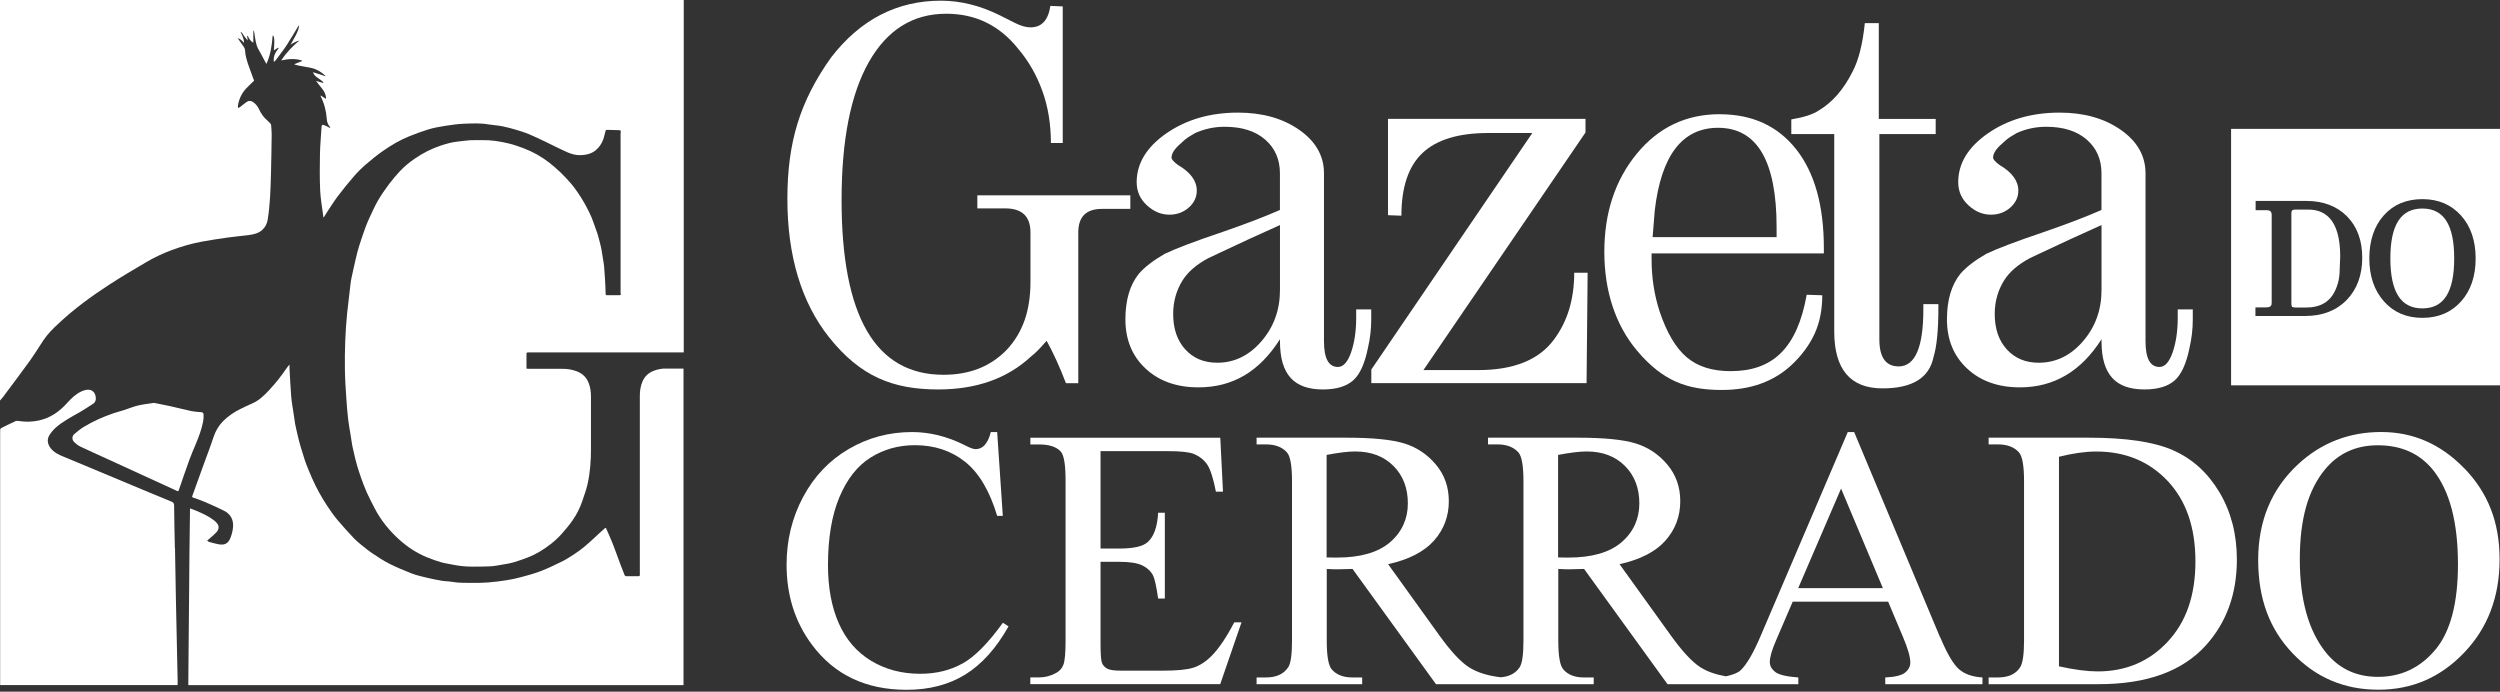
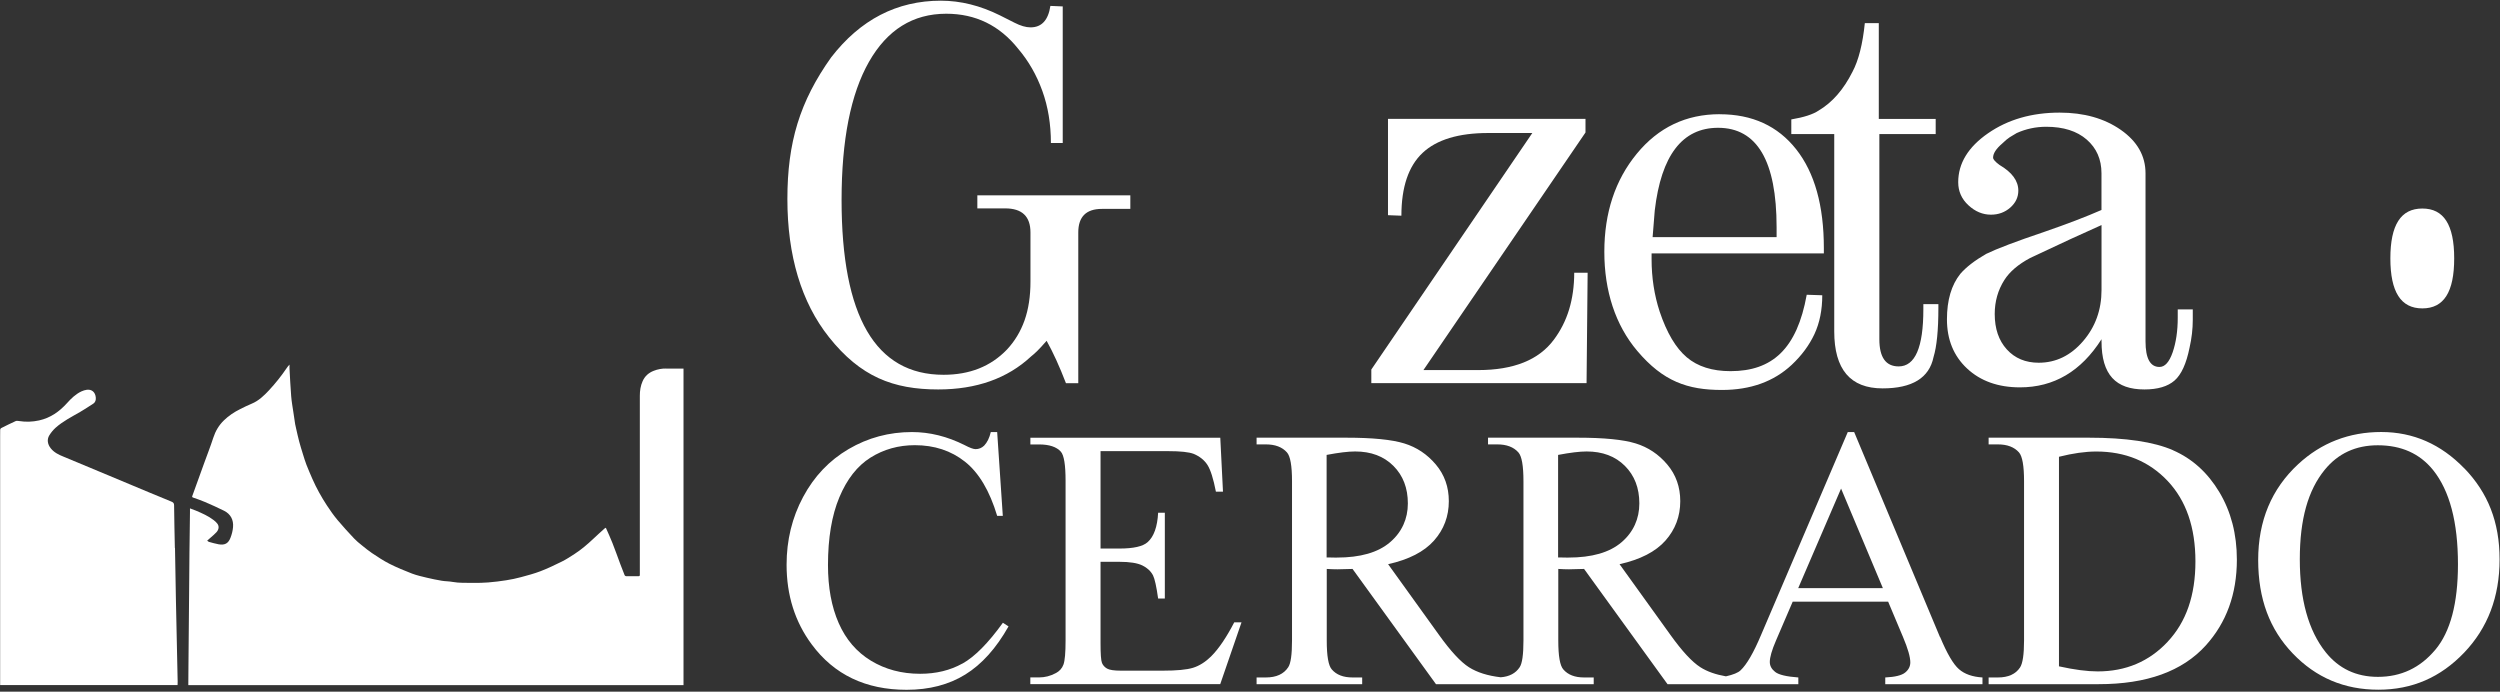
<svg xmlns="http://www.w3.org/2000/svg" width="600" height="166" viewBox="0 0 600 166" fill="none">
  <rect x="0" y="0" width="600" height="166" fill="#333333" stroke="none" />
-   <path d="M0 0C0 3.491 0 6.983 0 10.486C0 37.505 0 64.524 0 91.543C0 93.049 0 94.544 0 96.13C0.285 95.787 0.559 95.514 0.787 95.194C2.886 92.376 5.019 89.569 7.072 86.716C8.247 85.085 9.297 83.362 10.403 81.685C11.418 80.156 12.719 78.878 14.053 77.634C17.806 74.108 21.958 71.085 26.27 68.289C29.144 66.418 32.11 64.672 35.065 62.938C37.015 61.785 39.068 60.816 41.201 60.028C43.528 59.161 45.912 58.465 48.365 58.009C50.464 57.621 52.574 57.301 54.684 57.005C56.372 56.765 58.084 56.628 59.772 56.4C60.924 56.252 62.053 56.001 62.966 55.156C63.696 54.483 64.106 53.639 64.254 52.692C64.825 49.109 64.927 45.492 65.03 41.886C65.121 38.714 65.156 35.531 65.201 32.359C65.201 31.583 65.133 30.807 65.076 30.031C65.064 29.883 64.962 29.723 64.871 29.609C64.699 29.415 64.517 29.233 64.312 29.061C63.365 28.274 62.669 27.316 62.156 26.198C61.848 25.524 61.403 24.977 60.798 24.532C60.296 24.166 59.772 24.098 59.27 24.418C58.699 24.783 58.197 25.25 57.65 25.661C57.502 25.775 57.308 25.844 57.137 25.924C57.125 25.741 57.08 25.547 57.102 25.376C57.331 23.824 57.969 22.444 59.03 21.28C59.623 20.629 60.296 20.036 60.981 19.374C60.593 18.313 60.171 17.195 59.772 16.065C59.327 14.787 58.882 13.509 58.813 12.14C58.779 11.399 58.243 10.919 57.878 10.349C57.616 9.938 57.296 9.562 57.045 9.128C57.696 9.333 58.129 9.813 58.574 10.315C58.562 9.322 58.129 8.489 57.718 7.622C58.175 7.804 58.3 8.295 58.574 8.626C58.87 8.98 59.099 9.368 59.452 9.71C59.407 9.368 59.361 9.014 59.315 8.672C59.361 8.649 59.407 8.615 59.452 8.592C59.76 9.288 60.137 9.915 60.798 10.258V7.359C60.798 7.359 60.867 7.337 60.889 7.337C60.924 7.462 60.981 7.576 61.004 7.713C61.186 8.752 61.3 9.801 61.585 10.817C61.779 11.513 62.213 12.14 62.555 12.791C62.954 13.555 63.376 14.308 63.776 15.061C63.821 15.141 63.844 15.232 63.947 15.324C64.939 13.167 65.27 10.851 65.441 8.5C65.772 8.729 65.84 8.98 65.829 10.258C65.829 10.862 65.76 11.467 65.726 12.083C66.057 11.878 66.399 11.661 66.741 11.444C66.787 11.479 66.832 11.513 66.889 11.547C66.148 12.494 65.521 13.487 65.726 14.845C65.886 14.719 66.034 14.65 66.114 14.536C67.026 13.304 67.973 12.095 68.817 10.817C69.81 9.311 70.699 7.736 71.635 6.196C71.658 6.161 71.692 6.15 71.726 6.116C71.863 6.344 71.555 7.382 71.007 8.432C70.62 9.174 70.186 9.904 69.73 10.737C70.426 10.258 71.11 9.915 71.863 9.721C70.198 11.102 68.715 12.62 67.494 14.502C69.216 14.114 70.871 14 72.49 14.536C72.49 14.582 72.49 14.616 72.49 14.662C71.886 14.902 71.293 15.141 70.688 15.381C70.688 15.415 70.688 15.449 70.688 15.483C70.973 15.563 71.258 15.655 71.555 15.712C72.627 15.917 73.711 16.1 74.772 16.328C76.015 16.59 77.042 17.252 77.977 18.073C78.011 18.108 78.034 18.153 78.125 18.302C77.064 17.959 76.118 17.651 75.114 17.32C75.319 17.845 75.593 18.256 76.072 18.553C76.551 18.861 76.996 19.226 77.452 19.568C77.543 19.637 77.589 19.751 77.612 19.922C77.053 19.762 76.494 19.602 75.844 19.42C76.745 20.744 78.045 21.725 78.251 23.379C78.251 23.459 78.251 23.539 78.228 23.721C77.783 23.436 77.384 23.185 76.962 22.911C76.962 23.014 76.939 23.071 76.962 23.105C77.817 24.817 78.296 26.62 78.422 28.537C78.467 29.244 78.696 29.906 79.175 30.453C79.232 30.522 79.266 30.602 79.254 30.762C79.163 30.704 79.072 30.647 78.981 30.602C78.57 30.396 78.171 30.157 77.737 30.009C77.35 29.872 77.201 30.009 77.178 30.408C77.042 32.599 76.836 34.778 76.791 36.969C76.734 39.855 76.711 42.754 76.836 45.64C76.916 47.603 77.293 49.554 77.532 51.505C77.555 51.699 77.566 51.882 77.6 52.075C77.6 52.098 77.646 52.11 77.715 52.155C77.931 51.813 78.125 51.471 78.342 51.14C79.22 49.816 80.053 48.447 81.011 47.169C82.254 45.526 83.555 43.917 84.901 42.365C85.791 41.339 86.749 40.38 87.775 39.49C89.11 38.338 90.479 37.22 91.927 36.215C93.901 34.846 95.966 33.614 98.213 32.713C99.718 32.108 101.235 31.537 102.775 31.07C104.064 30.682 105.387 30.431 106.722 30.225C108.296 29.974 109.893 29.746 111.479 29.689C113.372 29.62 115.277 29.518 117.182 29.849C118.289 30.031 119.406 30.077 120.502 30.294C121.642 30.511 122.783 30.83 123.901 31.161C124.905 31.457 125.908 31.766 126.867 32.165C128.258 32.747 129.627 33.409 130.984 34.059C132.707 34.881 134.406 35.77 136.152 36.535C137.155 36.98 138.239 37.288 139.368 37.242C140.657 37.185 141.924 36.923 142.962 36.067C143.783 35.383 144.387 34.515 144.752 33.523C145.003 32.838 145.129 32.108 145.334 31.412C145.368 31.309 145.505 31.161 145.596 31.161C146.577 31.172 147.57 31.218 148.551 31.241C148.893 31.241 149.041 31.321 148.973 31.72C148.904 32.131 148.939 32.564 148.939 32.986C148.939 45.241 148.939 57.484 148.939 69.738C148.939 69.944 148.904 70.16 148.962 70.354C149.098 70.811 148.87 70.856 148.505 70.845C147.57 70.834 146.646 70.845 145.711 70.845C145.414 70.845 145.346 70.765 145.346 70.446C145.334 69.213 145.254 67.981 145.186 66.76C145.129 65.768 145.06 64.763 144.969 63.782C144.901 63.086 144.752 62.402 144.65 61.717C144.558 61.169 144.49 60.61 144.387 60.063C144.308 59.652 144.228 59.23 144.125 58.819C143.885 57.917 143.669 57.005 143.395 56.103C143.133 55.259 142.768 54.437 142.494 53.582C141.958 51.893 141.125 50.341 140.281 48.789C139.79 47.888 139.22 47.032 138.65 46.188C138.148 45.458 137.635 44.727 137.053 44.066C136.277 43.176 135.479 42.297 134.623 41.476C133.745 40.631 132.821 39.81 131.851 39.057C129.946 37.573 127.848 36.398 125.589 35.554C124.437 35.12 123.262 34.709 122.064 34.424C119.965 33.922 117.844 33.58 115.665 33.637C114.764 33.66 113.851 33.603 112.95 33.648C111.946 33.705 110.943 33.865 109.939 33.968C108.547 34.105 107.213 34.47 105.889 34.903C103.597 35.656 101.464 36.74 99.479 38.121C98.201 39.011 97.004 39.981 95.954 41.11C95.019 42.114 94.129 43.176 93.308 44.271C92.406 45.48 91.54 46.724 90.775 48.025C90.022 49.314 89.418 50.684 88.779 52.041C88.414 52.806 88.083 53.582 87.787 54.369C87.388 55.43 87.034 56.514 86.669 57.587C86.361 58.522 86.041 59.469 85.791 60.428C85.46 61.706 85.186 62.995 84.889 64.284C84.707 65.083 84.536 65.87 84.365 66.669C84.273 67.091 84.194 67.525 84.148 67.958C83.863 70.32 83.578 72.671 83.327 75.044C82.859 79.642 82.711 84.252 82.779 88.873C82.813 91.189 82.984 93.494 83.133 95.81C83.236 97.453 83.384 99.085 83.566 100.717C83.692 101.835 83.909 102.953 84.091 104.071C84.228 104.95 84.353 105.828 84.502 106.695C84.57 107.129 84.684 107.551 84.775 107.973C84.935 108.704 85.095 109.422 85.277 110.153C85.414 110.7 85.551 111.248 85.722 111.796C86.019 112.743 86.304 113.701 86.646 114.637C87.08 115.824 87.502 117.01 88.015 118.163C88.585 119.429 89.236 120.661 89.874 121.905C91.391 124.86 93.456 127.393 95.92 129.595C97.87 131.341 100.061 132.767 102.502 133.76C103.608 134.217 104.737 134.616 105.889 134.947C106.893 135.232 107.943 135.358 108.969 135.574C111.787 136.156 114.638 135.996 117.479 135.928C118.665 135.894 119.851 135.62 121.038 135.426C121.779 135.3 122.521 135.186 123.228 134.97C124.277 134.662 125.315 134.285 126.353 133.908C128.475 133.133 130.391 131.969 132.159 130.588C133.072 129.881 133.939 129.082 134.714 128.226C135.673 127.177 136.585 126.058 137.406 124.895C138.387 123.491 139.174 121.962 139.722 120.33C140.19 118.938 140.714 117.546 141.034 116.109C141.638 113.336 141.844 110.518 141.832 107.677C141.821 103.501 141.832 99.313 141.832 95.137C141.832 94.007 141.673 92.901 141.251 91.851C140.726 90.516 139.733 89.603 138.387 89.101C137.292 88.69 136.163 88.508 134.988 88.519C132.308 88.542 129.616 88.519 126.935 88.519C126.752 88.519 126.559 88.496 126.353 88.474C126.353 87.23 126.353 86.02 126.353 84.822C126.353 84.743 126.49 84.617 126.581 84.583C126.718 84.549 126.878 84.583 127.026 84.583C139.323 84.583 151.631 84.583 163.927 84.583C163.984 84.583 164.041 84.583 164.098 84.583V0H0Z" fill="white" />
  <path d="M159.868 88.451C158.83 88.428 157.837 88.622 156.879 88.999C155.681 89.467 154.769 90.266 154.233 91.475C153.731 92.593 153.56 93.78 153.56 94.978C153.56 109.309 153.56 123.64 153.56 137.971C153.56 138.211 153.457 138.29 153.252 138.29C152.248 138.29 151.256 138.29 150.252 138.29C150.138 138.29 149.955 138.153 149.91 138.051C149.556 137.184 149.225 136.316 148.894 135.438C148.256 133.726 147.651 132.003 146.978 130.303C146.499 129.082 145.94 127.884 145.404 126.664C145.267 126.732 145.199 126.755 145.153 126.789C144.206 127.645 143.259 128.489 142.335 129.368C140.955 130.668 139.507 131.901 137.91 132.939C136.929 133.578 135.936 134.228 134.887 134.753C133.199 135.598 131.476 136.408 129.719 137.092C128.202 137.674 126.605 138.096 125.031 138.519C123.879 138.827 122.704 139.078 121.529 139.26C120.092 139.488 118.632 139.671 117.183 139.785C115.974 139.888 114.754 139.899 113.533 139.888C111.891 139.865 110.248 139.956 108.617 139.66C107.773 139.5 106.906 139.523 106.062 139.386C104.853 139.18 103.655 138.941 102.469 138.656C101.271 138.37 100.05 138.096 98.898 137.663C97.073 136.967 95.248 136.202 93.503 135.324C92.031 134.582 90.651 133.658 89.282 132.745C88.404 132.163 87.606 131.49 86.784 130.828C86.157 130.326 85.529 129.813 84.982 129.231C83.636 127.793 82.29 126.344 81.024 124.827C80.1 123.72 79.256 122.533 78.469 121.324C77.134 119.281 75.948 117.159 74.967 114.923C74.476 113.804 73.997 112.686 73.552 111.557C73.233 110.724 72.971 109.868 72.708 109.012C72.389 107.985 72.07 106.97 71.796 105.931C71.522 104.905 71.305 103.866 71.066 102.839C70.986 102.497 70.895 102.155 70.838 101.801C70.689 100.888 70.564 99.975 70.427 99.051C70.233 97.716 69.982 96.381 69.879 95.035C69.697 92.821 69.606 90.608 69.48 88.394C69.469 88.098 69.48 87.801 69.48 87.504C69.195 87.778 69.001 88.063 68.807 88.337C67.529 90.22 66.115 92 64.564 93.666C63.355 94.955 62.089 96.187 60.412 96.883C59.465 97.271 58.552 97.728 57.64 98.184C56.214 98.891 54.891 99.77 53.739 100.888C52.53 102.063 51.708 103.455 51.184 105.076C50.522 107.13 49.724 109.138 48.993 111.169C48.047 113.782 47.111 116.383 46.165 118.996C46.073 119.236 46.096 119.327 46.347 119.418C47.271 119.749 48.206 120.057 49.108 120.445C50.682 121.13 52.267 121.814 53.796 122.59C55.37 123.389 56.077 124.781 55.929 126.515C55.86 127.371 55.632 128.25 55.324 129.048C54.8 130.429 53.955 130.885 52.484 130.634C51.697 130.497 50.921 130.258 50.146 130.052C50.02 130.018 49.906 129.893 49.724 129.756C50.043 129.47 50.317 129.231 50.59 128.991C51.058 128.569 51.56 128.181 51.971 127.713C52.552 127.051 52.621 126.287 52.165 125.682C51.914 125.351 51.594 125.055 51.252 124.804C49.974 123.822 48.503 123.183 47.032 122.556C46.564 122.362 46.085 122.191 45.594 122.008C45.594 122.362 45.594 122.647 45.594 122.932C45.549 126.15 45.503 129.368 45.469 132.585C45.435 135.746 45.423 138.918 45.389 142.079C45.332 148 45.286 153.911 45.229 159.833C45.218 161.362 45.206 162.902 45.195 164.431H164.043V88.463C162.651 88.463 161.248 88.474 159.856 88.463L159.868 88.451Z" fill="white" />
  <path d="M41.965 131.524C41.897 128.112 41.817 124.701 41.783 121.289C41.783 120.764 41.589 120.57 41.144 120.388C39.422 119.703 37.711 118.984 36 118.265C34.688 117.718 33.376 117.17 32.076 116.622C29.281 115.458 26.486 114.283 23.692 113.119C20.886 111.944 18.08 110.757 15.262 109.605C14.099 109.137 12.992 108.612 12.182 107.597C11.418 106.638 11.213 105.486 11.84 104.471C12.251 103.82 12.753 103.193 13.323 102.679C15.08 101.105 17.178 100.055 19.209 98.88C20.281 98.252 21.319 97.567 22.357 96.894C22.905 96.54 23.053 96.004 22.985 95.354C22.859 94.144 22.061 93.403 20.863 93.54C20.395 93.597 19.927 93.757 19.506 93.951C18.148 94.601 17.076 95.639 16.095 96.734C14.258 98.777 12.114 100.294 9.388 100.899C7.791 101.253 6.194 101.31 4.574 101.048C4.3 101.002 3.969 100.968 3.741 101.07C2.566 101.595 1.426 102.177 0.274 102.748C0.16 102.805 0.057 102.987 0.045 103.113C0.023 103.683 0.034 104.265 0.034 104.836C0.034 121.266 0.034 137.697 0.034 154.127C0.034 157.55 0.034 160.973 0.034 164.408H42.616C42.616 164.145 42.65 163.894 42.639 163.632C42.502 157.002 42.353 150.373 42.216 143.744C42.137 139.659 42.08 135.574 42 131.501L41.965 131.524Z" fill="white" />
-   <path d="M46.986 106.57C47.727 104.824 48.366 103.056 48.742 101.207C48.856 100.648 48.879 100.066 48.856 99.496C48.845 99.051 48.617 98.948 48.172 98.914C47.419 98.857 46.666 98.811 45.936 98.663C44.248 98.298 42.571 97.864 40.883 97.488C39.548 97.191 38.214 96.951 36.913 96.689C35.59 96.906 34.324 97.031 33.092 97.328C31.963 97.602 30.868 98.058 29.761 98.423C28.917 98.697 28.062 98.903 27.218 99.188C24.765 100.021 22.404 101.082 20.18 102.406C19.336 102.919 18.537 103.547 17.807 104.208C17.225 104.745 17.248 105.566 17.83 106.125C18.275 106.547 18.799 106.947 19.347 107.209C21.389 108.19 23.465 109.103 25.529 110.05C28.529 111.419 31.541 112.8 34.541 114.181C37.176 115.39 39.811 116.588 42.434 117.798C42.663 117.9 42.799 117.969 42.913 117.638C43.735 115.219 44.568 112.8 45.434 110.404C45.902 109.115 46.438 107.86 46.974 106.604L46.986 106.57Z" fill="white" />
  <path d="M234.562 46.873V50.013H241.255C245.289 50.013 247.312 51.935 247.312 55.79V67.59C247.312 71.109 246.842 74.204 245.893 76.886C244.943 79.568 243.524 81.915 241.646 83.915C237.78 87.937 232.718 89.949 226.45 89.949C210.136 89.949 201.979 75.97 201.979 48.002C201.979 33.599 204.169 22.548 208.549 14.849C212.93 7.15 219.109 3.295 227.098 3.295C234.138 3.295 239.892 6.1 244.362 11.709C246.853 14.636 248.787 18.011 250.161 21.821C251.535 25.632 252.217 29.799 252.217 34.314H255.055V1.541L252.094 1.418C251.58 4.848 249.993 6.569 247.323 6.569C246.205 6.569 244.92 6.189 243.457 5.44L239.982 3.686C235.255 1.34 230.528 0.166 225.813 0.166C215.254 0.166 206.471 4.714 199.465 13.787C191.946 24.357 188.973 34.191 188.973 47.756C188.973 61.321 192.302 72.54 198.951 80.909C206.494 90.404 214.349 93.468 225.165 93.468C234.35 93.468 241.781 90.831 247.446 85.557C247.87 85.222 248.373 84.786 248.932 84.239C249.491 83.691 250.239 82.876 251.189 81.792C252.731 84.552 254.284 87.948 255.826 91.96H258.787V55.79C258.787 52.024 260.676 50.136 264.452 50.136H271.28V46.873H234.562Z" fill="white" />
-   <path d="M325.486 76.261C325.486 79.445 325.073 82.205 324.268 84.552C323.452 86.898 322.402 88.071 321.106 88.071C318.871 88.071 317.754 86.027 317.754 81.915V41.599C317.754 37.409 315.776 33.934 311.832 31.174C307.876 28.414 302.982 27.028 297.149 27.028C290.456 27.028 284.724 28.682 279.952 31.99C275.181 35.297 272.801 39.208 272.801 43.733C272.801 45.912 273.617 47.756 275.248 49.264C276.88 50.773 278.679 51.522 280.656 51.522C282.455 51.522 284.008 50.952 285.293 49.823C286.578 48.695 287.227 47.331 287.227 45.745C287.227 43.398 285.718 41.353 282.712 39.588C281.684 38.839 281.17 38.247 281.17 37.834C281.17 36.828 281.897 35.699 283.36 34.448C284.042 33.777 284.645 33.275 285.159 32.939C285.673 32.604 286.232 32.269 286.835 31.934C289.07 30.928 291.428 30.425 293.92 30.425C298.043 30.425 301.283 31.453 303.641 33.498C305.999 35.554 307.183 38.247 307.183 41.599V50.393C303.574 51.98 298.981 53.745 293.406 55.667C286.701 57.924 282.075 59.69 279.494 60.941C276.745 62.528 274.689 64.126 273.315 65.712C271.17 68.394 270.097 72.037 270.097 76.641C270.097 81.501 271.706 85.434 274.924 88.44C278.142 91.446 282.377 92.966 287.618 92.966C295.941 92.966 302.3 89.111 307.194 81.412V81.915C307.194 89.949 310.625 93.468 317.497 93.468C320.67 93.468 323.084 92.753 324.715 91.334C326.346 89.915 327.553 87.278 328.324 83.423C328.838 81.166 329.095 78.942 329.095 76.763V74.249H325.486V76.261ZM307.194 69.601C307.194 74.372 305.708 78.473 302.747 81.903C299.786 85.334 296.244 87.055 292.121 87.055C288.947 87.055 286.389 85.982 284.455 83.848C282.522 81.713 281.561 78.886 281.561 75.367C281.561 72.35 282.332 69.635 283.874 67.199C285.159 65.187 287.227 63.433 290.054 61.925L299.719 57.399L307.194 54.013V69.601Z" fill="white" />
  <path d="M522.657 74.249V76.261C522.657 79.445 522.244 82.205 521.439 84.552C520.624 86.898 519.573 88.071 518.277 88.071C516.042 88.071 514.925 86.027 514.925 81.915V41.599C514.925 37.409 512.947 33.934 509.003 31.174C505.047 28.414 500.153 27.028 494.32 27.028C487.627 27.028 481.895 28.682 477.124 31.99C472.353 35.297 469.972 39.208 469.972 43.733C469.972 45.912 470.788 47.756 472.42 49.264C474.051 50.773 475.85 51.522 477.828 51.522C479.627 51.522 481.18 50.952 482.465 49.823C483.75 48.695 484.398 47.331 484.398 45.745C484.398 43.398 482.889 41.353 479.884 39.588C478.856 38.839 478.342 38.247 478.342 37.834C478.342 36.828 479.068 35.699 480.532 34.448C481.213 33.777 481.817 33.275 482.331 32.939C482.845 32.604 483.404 32.269 484.007 31.934C486.242 30.928 488.599 30.425 491.091 30.425C495.214 30.425 498.455 31.453 500.812 33.498C503.17 35.554 504.355 38.247 504.355 41.599V50.393C500.745 51.98 496.153 53.745 490.577 55.667C483.873 57.924 479.247 59.69 476.666 60.941C473.917 62.528 471.861 64.126 470.486 65.712C468.341 68.394 467.268 72.037 467.268 76.641C467.268 81.501 468.877 85.434 472.096 88.44C475.314 91.446 479.548 92.966 484.789 92.966C492.946 92.966 499.472 89.111 504.366 81.412V81.915C504.366 89.947 507.796 93.468 514.668 93.468C517.841 93.468 520.255 92.753 521.886 91.334C523.518 89.915 524.725 87.278 525.496 83.423C526.01 81.166 526.267 78.942 526.267 76.763V74.249H522.657ZM504.366 69.601C504.366 74.372 502.88 78.473 499.919 81.903C496.957 85.334 493.415 87.055 489.292 87.055C486.119 87.055 483.56 85.982 481.627 83.848C479.694 81.713 478.733 78.886 478.733 75.367C478.733 72.35 479.504 69.635 481.046 67.199C482.331 65.187 484.398 63.433 487.225 61.925L496.89 57.399L504.366 54.013V69.601Z" fill="white" />
  <path d="M376.596 74.249C375.78 76.931 374.551 79.355 372.92 81.534C369.31 86.395 363.254 88.82 354.762 88.82H341.621L380.518 31.799V28.536H333.118V51.644L336.336 51.767C336.336 44.906 338.035 39.878 341.42 36.693C344.817 33.509 350.069 31.922 357.198 31.922H367.757L329.118 88.686V91.948H380.775L381.032 65.455H377.814C377.814 68.64 377.4 71.567 376.596 74.249Z" fill="white" />
  <path d="M412.729 27.408C404.661 27.408 398.024 30.57 392.828 36.895C387.632 43.219 385.04 51.063 385.04 60.438C385.04 69.813 387.677 78.004 392.962 84.239C399.139 91.526 405.008 93.591 413.254 93.591C420.126 93.591 425.702 91.58 430.004 87.568C432.406 85.311 434.227 82.842 435.479 80.16C436.719 77.478 437.345 74.383 437.345 70.863L433.613 70.74C431.277 83.712 425.366 89.077 415.321 89.077C410.941 89.077 407.443 87.971 404.818 85.747C402.203 83.535 400.024 79.87 398.314 74.763C397.029 70.83 396.381 66.64 396.381 62.204V60.818H437.725V59.567C437.725 49.354 435.512 41.443 431.087 35.833C426.663 30.224 420.539 27.419 412.729 27.419V27.408ZM426.383 56.918H396.627L397.141 50.516C398.683 37.286 403.756 30.671 412.338 30.671C421.701 30.671 426.383 38.627 426.383 54.527V56.918Z" fill="white" />
  <path d="M461.604 74.25C461.604 83.379 459.626 87.938 455.681 87.938C452.586 87.938 451.044 85.759 451.044 81.412V32.18H464.565V28.537H450.91V5.552H447.558C447.044 10.581 446.061 14.469 444.597 17.229C442.451 21.498 439.747 24.593 436.485 26.526C435.11 27.453 432.92 28.157 429.914 28.66V32.18H440.217V79.524C440.217 88.653 444.083 93.212 451.815 93.212C458.944 93.212 463.023 90.698 464.051 85.68C464.822 83.166 465.213 79.233 465.213 73.881V72.998H461.604V74.25Z" fill="white" />
  <path d="M230.996 159.238C228.058 160.881 224.672 161.708 220.828 161.708C216.403 161.708 212.47 160.657 209.028 158.568C205.587 156.478 203.006 153.461 201.285 149.539C199.564 145.617 198.715 140.98 198.715 135.628C198.715 129.147 199.62 123.717 201.441 119.359C203.263 115.001 205.754 111.816 208.917 109.827C212.09 107.838 215.632 106.844 219.565 106.844C224.247 106.844 228.259 108.162 231.6 110.811C234.941 113.459 237.511 117.794 239.321 123.806H240.673L239.321 103.693H237.79C237.466 105.09 236.93 106.185 236.181 106.967C235.6 107.514 234.918 107.794 234.136 107.794C233.611 107.794 232.739 107.47 231.521 106.833C227.365 104.743 223.141 103.693 218.873 103.693C213.375 103.693 208.313 105.056 203.676 107.771C199.039 110.487 195.396 114.319 192.748 119.269C190.1 124.208 188.781 129.639 188.781 135.539C188.781 142.869 190.793 149.238 194.804 154.646C200.179 161.92 207.777 165.552 217.576 165.552C223.018 165.552 227.711 164.334 231.667 161.887C235.622 159.44 239.086 155.596 242.047 150.333L240.695 149.461C237.175 154.344 233.946 157.607 231.007 159.25L230.996 159.238Z" fill="white" />
  <path d="M290.689 157.518C289.292 158.882 287.84 159.798 286.331 160.267C284.823 160.736 282.387 160.96 279.046 160.96H269.012C267.38 160.96 266.274 160.792 265.693 160.457C265.112 160.122 264.71 159.675 264.475 159.105C264.24 158.535 264.129 156.949 264.129 154.334V134.835H268.665C271.135 134.835 272.967 135.126 274.163 135.707C275.358 136.288 276.208 137.093 276.733 138.109C277.135 138.925 277.549 140.769 277.951 143.652H279.56V123.058H277.951C277.772 126.433 276.934 128.79 275.425 130.12C274.297 131.137 272.04 131.651 268.665 131.651H264.129V108.275H280.353C283.292 108.275 285.337 108.487 286.499 108.934C287.951 109.549 289.046 110.432 289.795 111.594C290.533 112.756 291.214 114.89 291.818 118.007H293.516L292.868 105.057H247.29V106.666H249.379C251.826 106.666 253.569 107.247 254.608 108.409C255.368 109.281 255.737 111.594 255.737 115.348V153.775C255.737 156.658 255.569 158.558 255.234 159.485C254.899 160.412 254.262 161.116 253.335 161.575C252.083 162.245 250.765 162.58 249.368 162.58H247.278V164.189H292.857L297.963 149.361H296.22C294.332 152.993 292.488 155.719 290.678 157.518H290.689Z" fill="white" />
  <path d="M465.591 152.892L444.998 103.693H443.467L422.661 152.378C420.862 156.657 419.22 159.484 417.734 160.881C417.141 161.451 415.968 161.931 414.225 162.322C411.789 161.898 409.733 161.183 408.102 160.143C406.09 158.858 403.699 156.277 400.906 152.378L388.693 135.404C393.665 134.298 397.341 132.41 399.71 129.739C402.079 127.069 403.263 123.907 403.263 120.275C403.263 116.878 402.224 113.939 400.146 111.481C398.068 109.023 395.542 107.336 392.559 106.419C389.575 105.503 384.949 105.045 378.67 105.045H357.126V106.654H359.35C361.585 106.654 363.272 107.291 364.412 108.576C365.228 109.481 365.63 111.794 365.63 115.515V153.73C365.63 157.104 365.328 159.238 364.714 160.143C363.764 161.585 362.244 162.389 360.177 162.546C357.059 162.188 354.512 161.384 352.556 160.143C350.545 158.858 348.154 156.277 345.36 152.378L333.147 135.404C338.12 134.298 341.796 132.41 344.165 129.739C346.534 127.069 347.718 123.907 347.718 120.275C347.718 116.878 346.679 113.939 344.6 111.481C342.522 109.023 339.997 107.336 337.013 106.419C334.03 105.503 329.404 105.045 323.124 105.045H301.581V106.654H303.805C306.039 106.654 307.727 107.291 308.866 108.576C309.682 109.481 310.084 111.794 310.084 115.515V153.73C310.084 157.104 309.783 159.238 309.168 160.143C308.095 161.775 306.307 162.591 303.805 162.591H301.581V164.2H326.923V162.591H324.61C322.398 162.591 320.744 161.954 319.638 160.669C318.822 159.764 318.42 157.451 318.42 153.73V136.544C318.889 136.578 319.336 136.6 319.772 136.611C320.208 136.622 320.61 136.634 320.99 136.634C321.917 136.634 323.124 136.6 324.61 136.544L344.634 164.2H382.491V162.591H380.178C377.966 162.591 376.312 161.954 375.206 160.669C374.39 159.764 373.988 157.451 373.988 153.73V136.544C374.457 136.578 374.904 136.6 375.34 136.611C375.776 136.622 376.178 136.634 376.558 136.634C377.485 136.634 378.692 136.6 380.178 136.544L400.202 164.2H431.6V162.591C428.751 162.389 426.896 161.942 426.036 161.261C425.176 160.579 424.751 159.786 424.751 158.881C424.751 157.752 425.243 156.031 426.237 153.73L430.248 144.399H453.155L456.731 152.903C457.893 155.663 458.474 157.685 458.474 158.97C458.474 159.931 458.06 160.747 457.233 161.417C456.407 162.088 454.809 162.479 452.462 162.591V164.2H475.793V162.591C473.38 162.445 471.503 161.786 470.15 160.602C468.798 159.428 467.29 156.858 465.636 152.903L465.591 152.892ZM320.834 133.829C320.577 133.829 320.241 133.829 319.828 133.807C319.426 133.795 318.945 133.784 318.387 133.784V109.179C321.269 108.632 323.549 108.352 325.236 108.352C329.046 108.352 332.108 109.503 334.421 111.816C336.734 114.129 337.885 117.135 337.885 120.823C337.885 124.51 336.455 127.717 333.594 130.153C330.734 132.6 326.476 133.818 320.834 133.818V133.829ZM376.39 133.829C376.133 133.829 375.798 133.829 375.385 133.807C374.982 133.795 374.502 133.784 373.943 133.784V109.179C376.826 108.632 379.105 108.352 380.793 108.352C384.603 108.352 387.665 109.503 389.978 111.816C392.291 114.129 393.442 117.135 393.442 120.823C393.442 124.51 392.011 127.717 389.151 130.153C386.29 132.6 382.033 133.818 376.39 133.818V133.829ZM431.567 141.159L441.858 117.258L451.892 141.159H431.567Z" fill="white" />
  <path d="M521.517 108.051C516.914 106.039 510.187 105.045 501.349 105.045H477.269V106.654H479.492C481.727 106.654 483.414 107.291 484.554 108.576C485.37 109.503 485.772 111.816 485.772 115.515V153.73C485.772 157.071 485.448 159.227 484.811 160.188C483.761 161.786 481.984 162.591 479.492 162.591H477.269V164.2H503.706C515.193 164.2 523.741 161.116 529.35 154.948C534.356 149.428 536.848 142.545 536.848 134.321C536.848 128.186 535.44 122.778 532.635 118.096C529.831 113.414 526.121 110.073 521.517 108.062V108.051ZM520.232 154.031C515.785 158.769 510.187 161.138 503.438 161.138C500.935 161.138 497.84 160.736 494.153 159.92V109.626C497.494 108.788 500.477 108.364 503.092 108.364C510.075 108.364 515.785 110.721 520.232 115.425C524.68 120.141 526.903 126.577 526.903 134.745C526.903 142.913 524.68 149.282 520.232 154.02V154.031Z" fill="white" />
  <path d="M591.453 112.431C585.821 106.598 579.173 103.682 571.497 103.682C563.82 103.682 557.116 106.252 551.562 111.403C545.16 117.337 541.964 125.002 541.964 134.388C541.964 143.774 544.735 151.071 550.277 156.847C555.82 162.636 562.658 165.53 570.804 165.53C578.949 165.53 585.721 162.568 591.397 156.635C597.062 150.702 599.901 143.249 599.901 134.254C599.901 125.259 597.085 118.253 591.464 112.42L591.453 112.431ZM584.469 155.942C580.849 160.278 576.257 162.446 570.703 162.446C565.496 162.446 561.306 160.468 558.144 156.512C554.009 151.305 551.953 143.875 551.953 134.22C551.953 124.566 553.942 117.649 557.931 112.755C561.127 108.833 565.373 106.867 570.67 106.867C576.312 106.867 580.726 108.844 583.933 112.8C587.922 117.772 589.911 125.315 589.911 135.438C589.911 144.768 588.101 151.607 584.481 155.942H584.469Z" fill="white" />
  <path d="M581.364 50.047C576.202 50.047 573.688 53.958 573.688 62.014C573.688 70.071 576.202 74.015 581.364 74.015C586.527 74.015 589.007 70.093 589.007 62.014C589.007 53.936 586.504 50.047 581.364 50.047Z" fill="white" />
-   <path d="M535.461 30.928V92.474H600.001V30.928H535.461ZM563.206 71.992C560.736 74.54 557.384 75.836 553.239 75.836H541.305V73.769H543.931C544.992 73.769 545.205 73.322 545.205 72.641V51.622C545.205 50.784 544.858 50.449 543.975 50.449H541.35V48.225H553.529C557.563 48.225 560.837 49.466 563.273 51.913C565.709 54.36 566.938 57.712 566.938 61.858C566.938 66.003 565.686 69.434 563.217 71.981L563.206 71.992ZM590.682 72.305C588.369 74.942 585.23 76.283 581.375 76.283C577.52 76.283 574.48 74.954 572.145 72.328C569.821 69.724 568.636 66.26 568.636 62.014C568.636 57.768 569.798 54.282 572.1 51.701C574.413 49.097 577.531 47.79 581.375 47.79C585.218 47.79 588.269 49.108 590.626 51.701C592.962 54.282 594.157 57.757 594.157 62.014C594.157 66.271 592.995 69.691 590.694 72.305H590.682Z" fill="white" />
-   <path d="M554.031 50.304H550.847C550.176 50.304 549.93 50.527 549.93 51.175V72.663C549.93 73.266 550.031 73.523 550.087 73.635C550.165 73.713 550.478 73.802 550.914 73.802H553.495C556.456 73.802 558.545 72.797 559.909 70.707C560.378 69.97 560.769 69.076 561.071 68.059C561.372 67.042 561.529 65.858 561.529 64.539V64.517L561.652 61.545C561.652 57.209 560.769 54.069 559.026 52.259C557.752 50.941 556.109 50.304 554.02 50.304H554.031Z" fill="white" />
</svg>